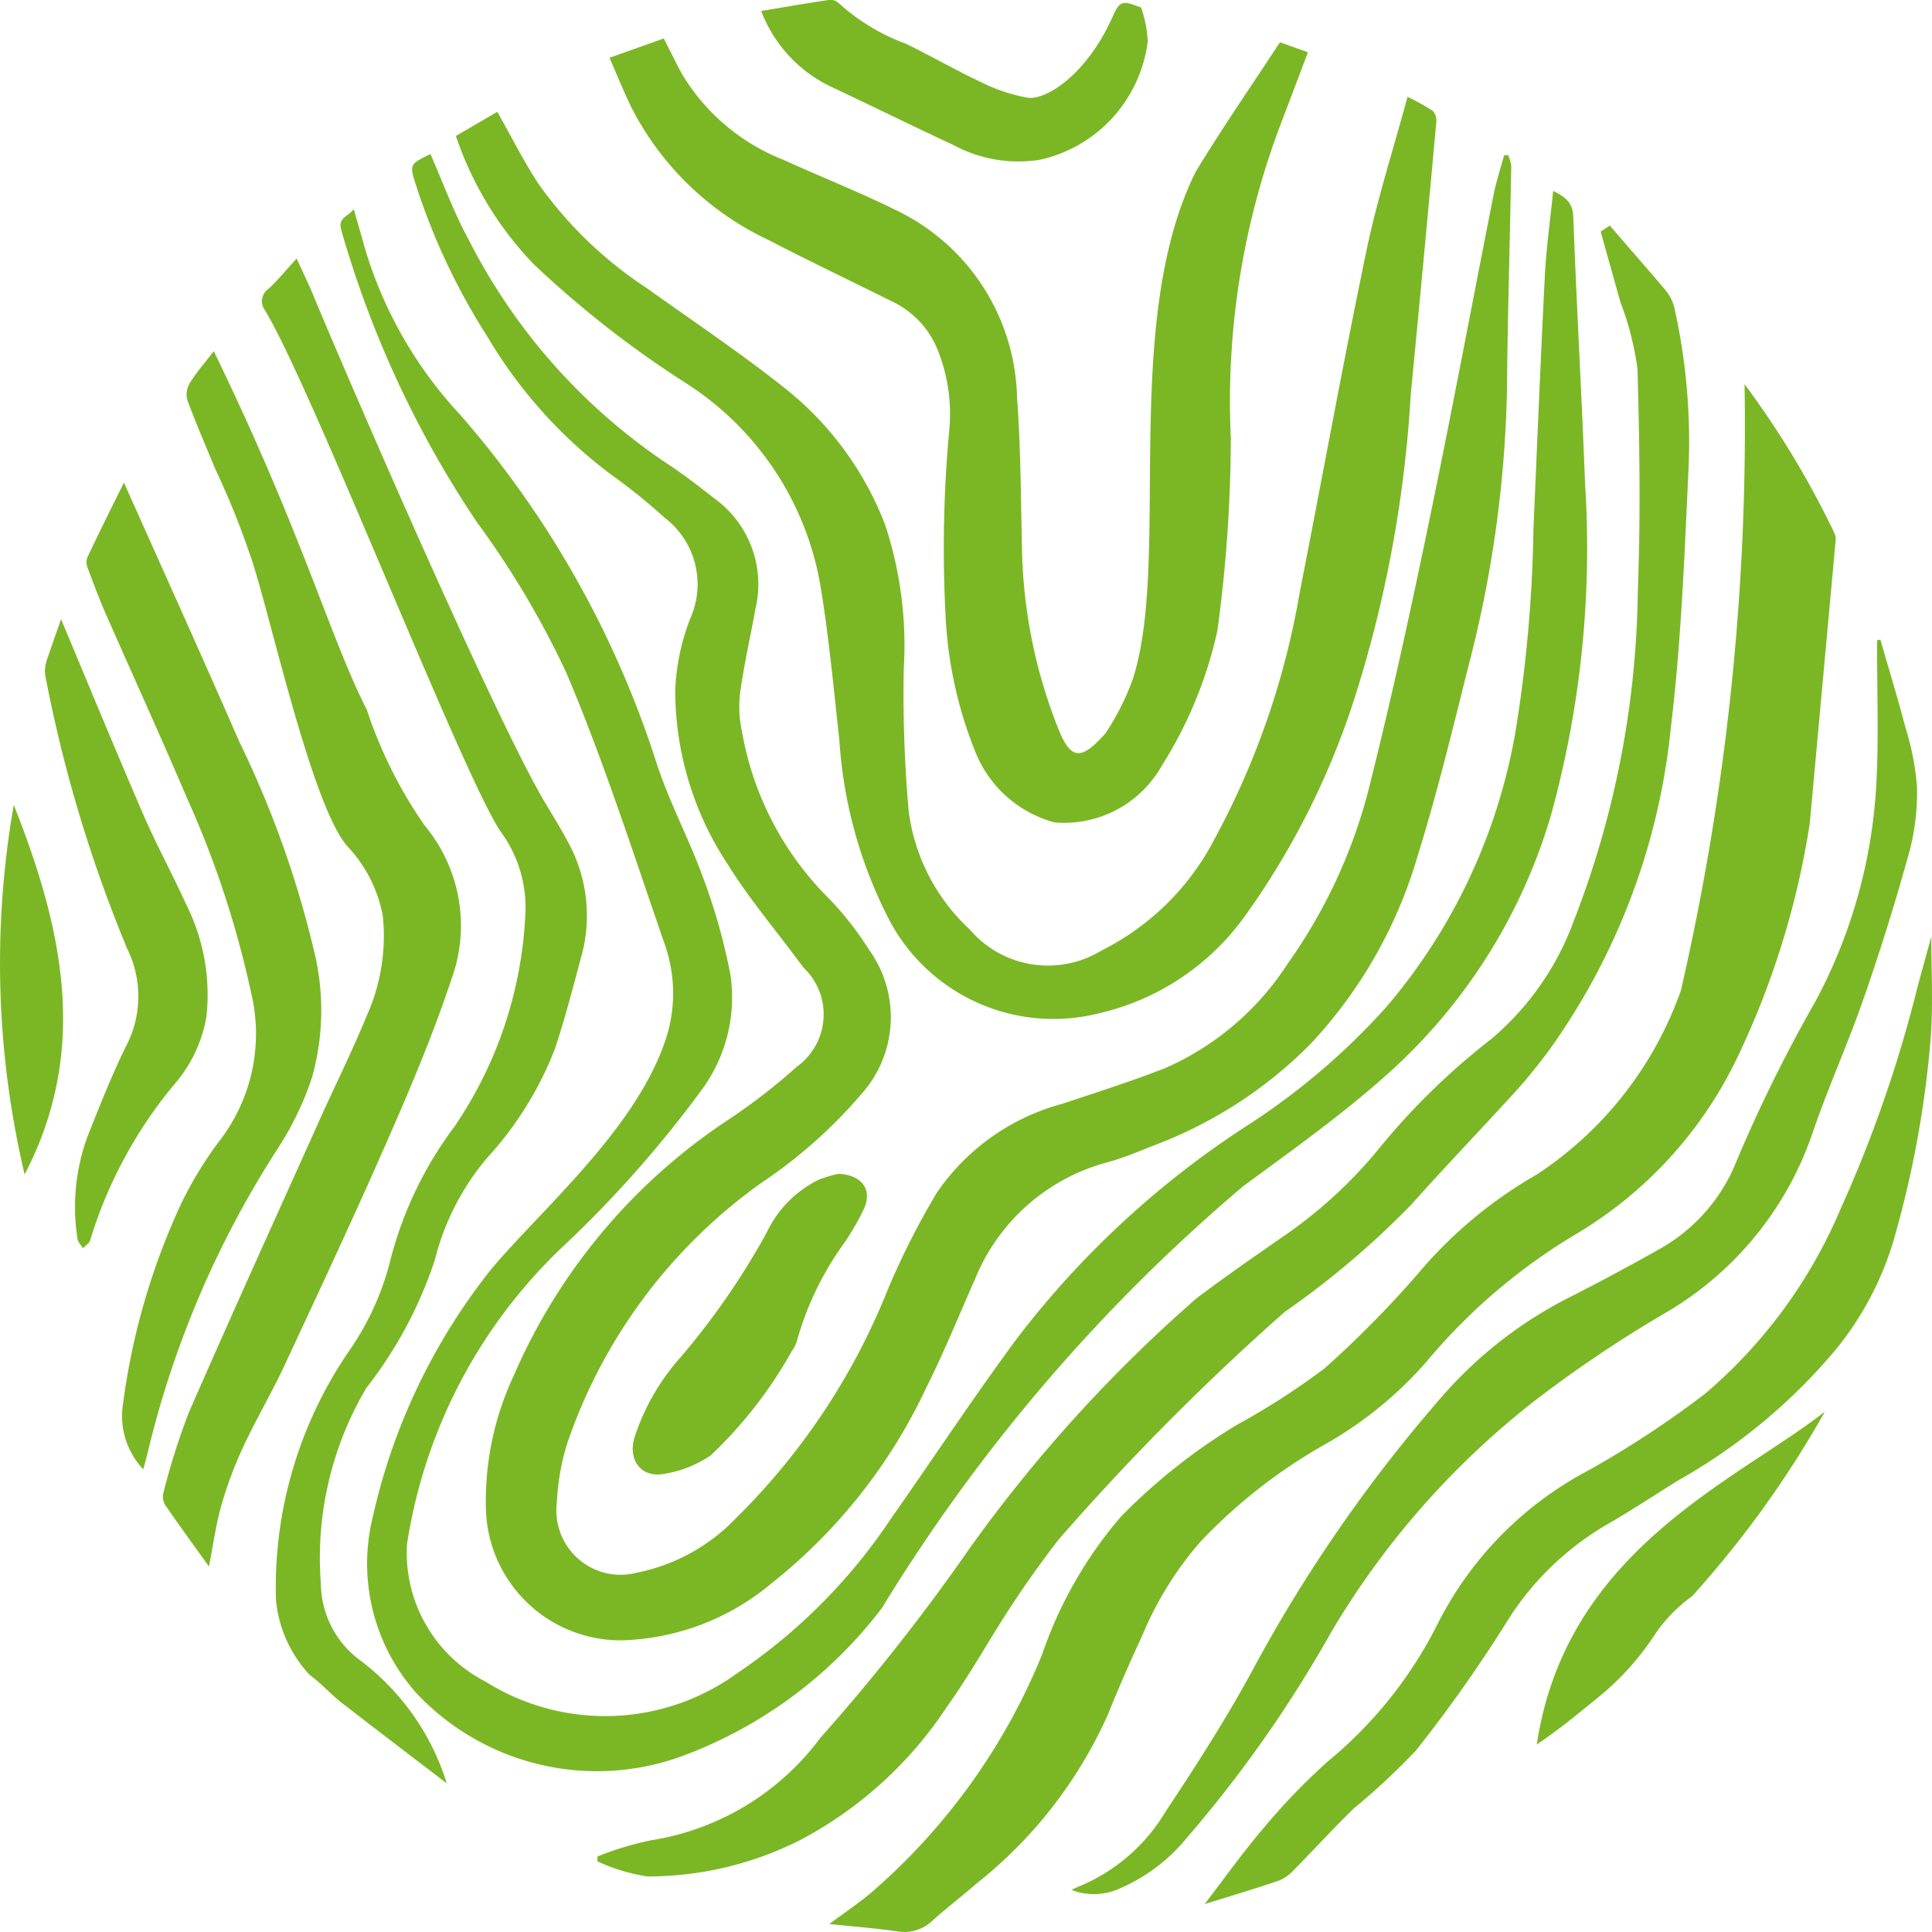
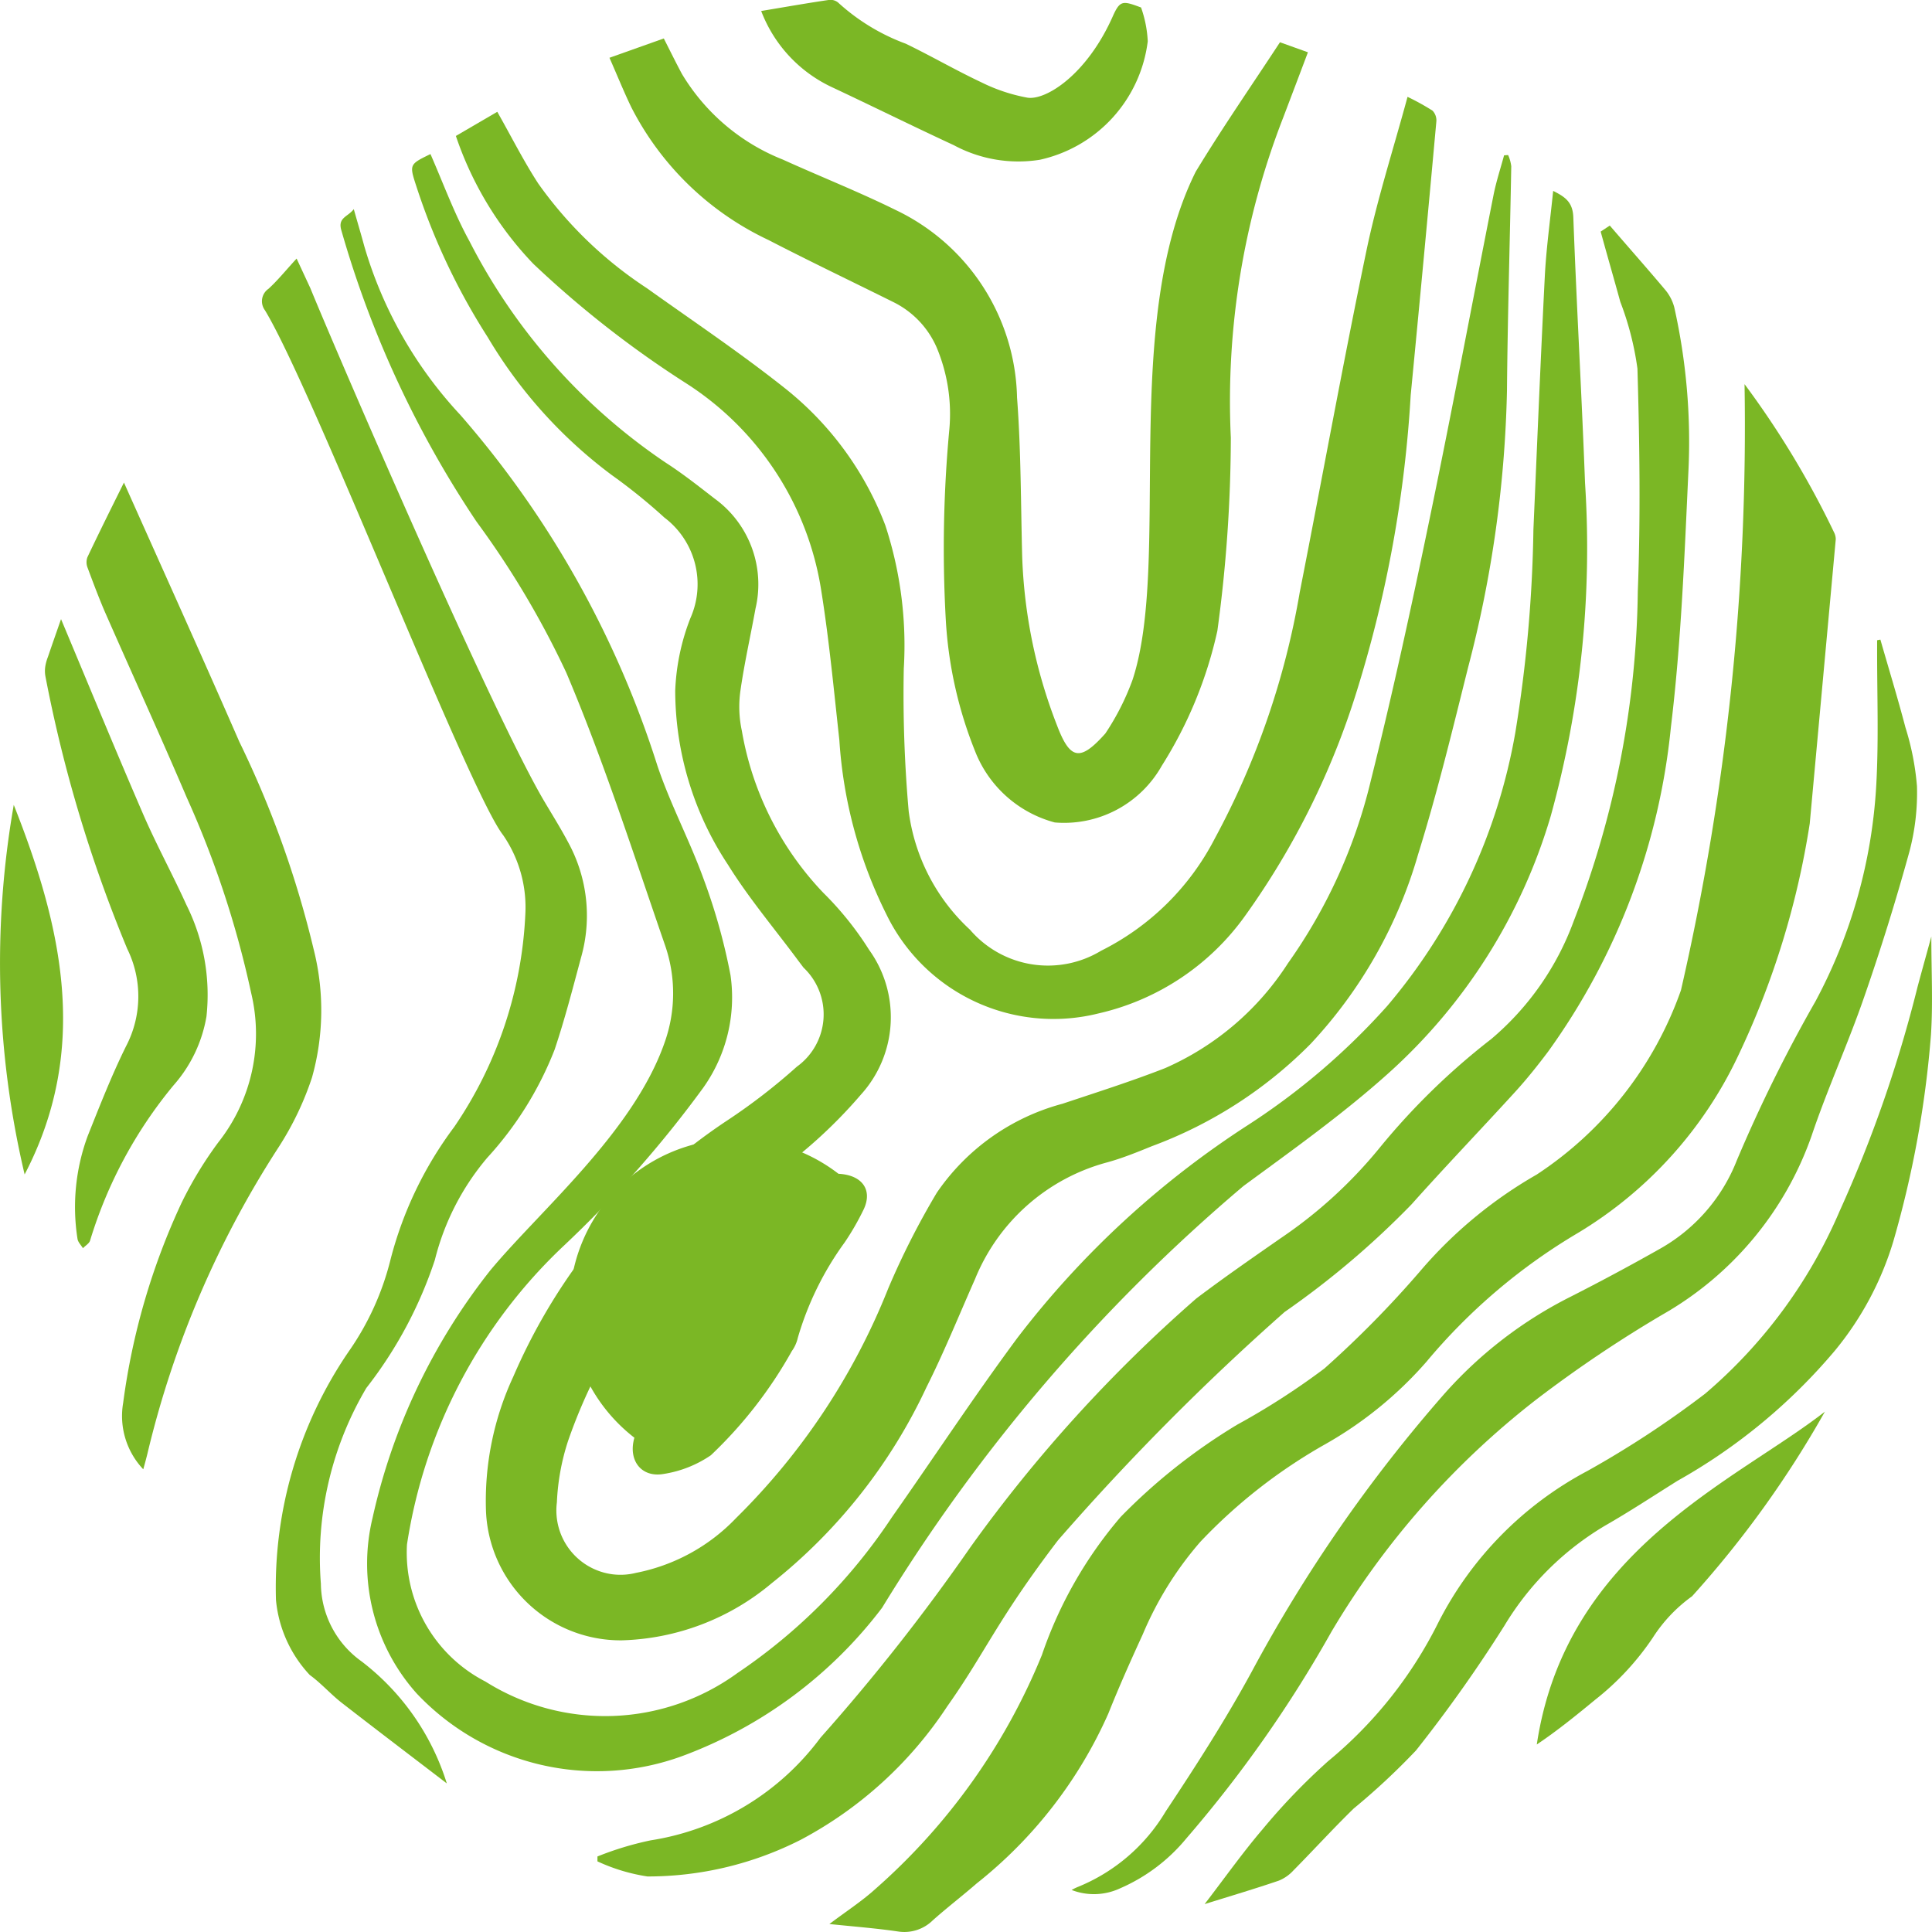
<svg xmlns="http://www.w3.org/2000/svg" id="sub" width="32.001" height="32" viewBox="0 0 32.001 32">
  <path id="Path_126363" data-name="Path 126363" d="M30.948,4.8A.647.647,0,0,1,31,4.986c-.022,1.238-.06,2.476-.071,3.714a19.62,19.62,0,0,1-.644,4.587c-.259,1.036-.51,2.075-.827,3.093a7.712,7.712,0,0,1-1.781,3.142,7.215,7.215,0,0,1-2.627,1.694c-.246.1-.491.2-.743.269a3.277,3.277,0,0,0-2.188,1.931c-.266.6-.511,1.208-.805,1.793a9,9,0,0,1-2.563,3.246,4.031,4.031,0,0,1-2.487.947,2.233,2.233,0,0,1-2.246-2.133,4.884,4.884,0,0,1,.452-2.235A9.688,9.688,0,0,1,18,20.8a9.933,9.933,0,0,0,1.167-.9,1.067,1.067,0,0,0,.11-1.641l-.081-.107c-.394-.533-.825-1.041-1.172-1.6a5.235,5.235,0,0,1-.872-2.88,3.68,3.68,0,0,1,.251-1.2,1.384,1.384,0,0,0-.43-1.667A9.416,9.416,0,0,0,16.1,10.1a7.814,7.814,0,0,1-2.053-2.282,10.815,10.815,0,0,1-1.179-2.489c-.122-.373-.124-.373.23-.545.212.483.394.986.648,1.447a9.8,9.8,0,0,0,3.242,3.66c.283.182.55.393.817.6a1.753,1.753,0,0,1,.677,1.821c-.083.457-.186.91-.251,1.369a1.89,1.89,0,0,0,.025.657,5.141,5.141,0,0,0,1.35,2.683,5.283,5.283,0,0,1,.757.943,1.909,1.909,0,0,1-.136,2.4,8.045,8.045,0,0,1-1.627,1.446A8.766,8.766,0,0,0,15.377,26.1a3.792,3.792,0,0,0-.185,1.017,1.066,1.066,0,0,0,.921,1.191,1.053,1.053,0,0,0,.391-.024,3.115,3.115,0,0,0,1.656-.907,11.089,11.089,0,0,0,2.519-3.8,12.99,12.99,0,0,1,.806-1.589,3.668,3.668,0,0,1,2.082-1.474c.57-.19,1.145-.373,1.7-.59a4.627,4.627,0,0,0,2.035-1.738,8.72,8.72,0,0,0,1.371-3.021c.359-1.435.673-2.88.973-4.331.371-1.788.707-3.584,1.061-5.375.044-.221.115-.436.174-.654Z" transform="translate(-5.968 -2.232)" fill="#7bb725" />
  <path id="Path_126364" data-name="Path 126364" d="M11.677,28.353a2.4,2.4,0,0,0,1.3,2.27,3.723,3.723,0,0,0,4.172-.14A9.3,9.3,0,0,0,19.71,27.9c.694-.988,1.36-2,2.075-2.966a15.159,15.159,0,0,1,3.822-3.529,11.358,11.358,0,0,0,2.307-1.973,9.53,9.53,0,0,0,2.121-4.526,22.885,22.885,0,0,0,.3-3.365c.061-1.4.118-2.8.189-4.2.024-.462.089-.923.138-1.409.2.1.325.186.334.438.054,1.465.139,2.931.194,4.4a16.636,16.636,0,0,1-.568,5.516,9.236,9.236,0,0,1-2.69,4.262c-.753.676-1.582,1.266-2.4,1.867A28.816,28.816,0,0,0,19.547,29.4a7.359,7.359,0,0,1-3.3,2.453,4.105,4.105,0,0,1-4.41-1.034,3.225,3.225,0,0,1-.73-2.907,10.139,10.139,0,0,1,1.95-4.1c.822-.99,2.367-2.29,2.885-3.767a2.431,2.431,0,0,0,.013-1.608c-.525-1.517-1.014-3.05-1.639-4.525a14.74,14.74,0,0,0-1.486-2.5A17.088,17.088,0,0,1,10.59,6.585c-.063-.213.107-.221.206-.351.063.225.121.417.173.61a6.947,6.947,0,0,0,1.593,2.8,16.348,16.348,0,0,1,3.263,5.809c.215.64.538,1.244.767,1.881a9.883,9.883,0,0,1,.444,1.589,2.582,2.582,0,0,1-.454,1.867,18.868,18.868,0,0,1-2.3,2.607A8.577,8.577,0,0,0,11.677,28.353Z" transform="translate(-4.936 -2.77)" fill="#7bb725" />
  <path id="Path_126365" data-name="Path 126365" d="M14.158,3.651l.686-.4c.233.411.434.812.677,1.186a6.7,6.7,0,0,0,1.8,1.735c.759.542,1.535,1.062,2.266,1.641A5.308,5.308,0,0,1,21.271,10.1a6.38,6.38,0,0,1,.306,2.373,21.943,21.943,0,0,0,.081,2.361,3.236,3.236,0,0,0,1.016,1.965,1.7,1.7,0,0,0,2.171.348,4.255,4.255,0,0,0,1.884-1.86,13.236,13.236,0,0,0,1.406-4.075c.371-1.886.713-3.778,1.105-5.66.177-.849.445-1.678.681-2.549a3.969,3.969,0,0,1,.414.229.232.232,0,0,1,.063.183q-.206,2.268-.425,4.533a20.427,20.427,0,0,1-.887,4.88,12.98,12.98,0,0,1-1.846,3.727,4.106,4.106,0,0,1-2.438,1.63,3.075,3.075,0,0,1-3.515-1.645,7.527,7.527,0,0,1-.777-2.88c-.091-.828-.169-1.658-.3-2.478A4.98,4.98,0,0,0,17.991,7.76,16.923,16.923,0,0,1,15.44,5.768,5.688,5.688,0,0,1,14.158,3.651Z" transform="translate(-6.607 -1.399)" fill="#7bb725" />
  <path id="Path_126366" data-name="Path 126366" d="M24.985,13a6.879,6.879,0,0,1-.486-2.19,21.232,21.232,0,0,1,.061-3.158,2.844,2.844,0,0,0-.212-1.341,1.51,1.51,0,0,0-.716-.75c-.69-.343-1.385-.675-2.07-1.029a4.883,4.883,0,0,1-2.272-2.2c-.124-.257-.231-.523-.361-.818l.9-.32c.106.209.2.4.3.587A3.414,3.414,0,0,0,21.8,3.2c.622.282,1.257.533,1.869.835a3.526,3.526,0,0,1,2.011,3.107c.066.874.062,1.753.085,2.63a8.465,8.465,0,0,0,.577,2.8c.218.575.385.6.8.135a4.141,4.141,0,0,0,.452-.892C28.238,9.85,27.385,5.92,28.64,3.4c.441-.727.928-1.43,1.395-2.143l.463.166c-.14.373-.275.727-.41,1.083a12.941,12.941,0,0,0-.867,5.3,23.915,23.915,0,0,1-.223,3.2,7,7,0,0,1-.92,2.234,1.857,1.857,0,0,1-1.773.94A1.96,1.96,0,0,1,24.985,13Z" transform="translate(-8.834 -0.557)" fill="#7bb725" />
-   <path id="Path_126367" data-name="Path 126367" d="M5.9,10.907c-.147.191-.289.351-.4.533a.364.364,0,0,0-.037.281c.144.386.307.764.465,1.145a13.17,13.17,0,0,1,.549,1.347C6.779,15,7.5,18.43,8.12,19.115A2.285,2.285,0,0,1,8.7,20.262a3.224,3.224,0,0,1-.27,1.661c-.246.6-.537,1.178-.8,1.768-.719,1.6-1.444,3.193-2.145,4.8a11.423,11.423,0,0,0-.418,1.32.273.273,0,0,0,.027.206c.235.342.481.678.726,1.02.072-.365.117-.708.212-1.036a6.677,6.677,0,0,1,.367-.969c.212-.453.468-.885.679-1.339.584-1.254,1.171-2.507,1.726-3.776.374-.853.738-1.72,1.032-2.606a2.586,2.586,0,0,0-.442-2.546,7.421,7.421,0,0,1-.959-1.92C7.835,15.678,7.367,13.921,5.9,10.907Z" transform="translate(-2.359 -5.09)" fill="#7bb725" />
  <path id="Path_126368" data-name="Path 126368" d="M8.937,8.519,8.71,8.03c-.174.188-.308.356-.465.5a.25.25,0,0,0-.066.347l.007.01c.8,1.319,3.371,7.963,3.945,8.693a2.111,2.111,0,0,1,.367,1.318,6.791,6.791,0,0,1-1.178,3.516A6.27,6.27,0,0,0,10.268,24.6a4.574,4.574,0,0,1-.7,1.54,6.917,6.917,0,0,0-1.2,4.107,2.1,2.1,0,0,0,.56,1.244c.189.137.348.32.531.462.578.449,1.159.89,1.739,1.334a4.062,4.062,0,0,0-1.413-2.022,1.6,1.6,0,0,1-.673-1.285,5.528,5.528,0,0,1,.753-3.243A7.023,7.023,0,0,0,11,24.616a4.18,4.18,0,0,1,.868-1.693,5.726,5.726,0,0,0,1.115-1.789c.168-.5.3-1.013.438-1.526a2.529,2.529,0,0,0-.212-1.907c-.124-.234-.266-.461-.4-.687C11.949,15.555,9.421,9.7,8.937,8.519Z" transform="translate(-3.797 -3.747)" fill="#7bb725" />
  <path id="Path_126369" data-name="Path 126369" d="M46.683,19.863c.139.485.287.967.415,1.455a4.421,4.421,0,0,1,.191.974,3.8,3.8,0,0,1-.127,1.09q-.334,1.211-.747,2.4c-.266.771-.607,1.517-.869,2.293a5.5,5.5,0,0,1-2.473,2.969,21,21,0,0,0-2.081,1.4,13.724,13.724,0,0,0-3.4,3.85,20.883,20.883,0,0,1-2.405,3.426,2.93,2.93,0,0,1-1.1.828,1.024,1.024,0,0,1-.8.026.923.923,0,0,1,.092-.046,3.011,3.011,0,0,0,1.466-1.255c.5-.753.991-1.517,1.423-2.311a24.657,24.657,0,0,1,3.2-4.614,6.974,6.974,0,0,1,2.083-1.6q.736-.374,1.455-.78a2.89,2.89,0,0,0,1.3-1.481,24.6,24.6,0,0,1,1.3-2.629,8.579,8.579,0,0,0,1.009-3.589c.042-.756.012-1.516.014-2.274v-.121Z" transform="translate(-15.537 -9.269)" fill="#7bb725" />
  <path id="Path_126370" data-name="Path 126370" d="M24.73,28.9a33.356,33.356,0,0,1-2.481,3.152,4.332,4.332,0,0,1-2.813,1.7,5.193,5.193,0,0,0-.881.267V34.1a3.041,3.041,0,0,0,.828.25,5.59,5.59,0,0,0,2.544-.61,6.6,6.6,0,0,0,2.42-2.205c.637-.9.823-1.425,1.836-2.753A40.886,40.886,0,0,1,29.937,25a14.306,14.306,0,0,0,2.1-1.78c.565-.633,1.149-1.241,1.719-1.866.194-.213.372-.436.545-.666a11.046,11.046,0,0,0,2.034-5.373c.171-1.41.225-2.837.291-4.256a10.176,10.176,0,0,0-.235-2.7.749.749,0,0,0-.159-.3c-.3-.356-.605-.7-.909-1.054l-.151.1c.106.388.218.774.325,1.163a4.944,4.944,0,0,1,.284,1.106c.036,1.229.053,2.462.006,3.691a15.545,15.545,0,0,1-1.061,5.459,4.651,4.651,0,0,1-1.365,1.954A11.408,11.408,0,0,0,31.5,22.294a7.6,7.6,0,0,1-1.625,1.482c-.47.327-.941.653-1.4,1A24.054,24.054,0,0,0,24.73,28.9Z" transform="translate(-8.659 -3.269)" fill="#7bb725" />
  <path id="Path_126371" data-name="Path 126371" d="M49.448,29.084c0,.571.028,1.1-.006,1.626a17.042,17.042,0,0,1-.625,3.428,5.2,5.2,0,0,1-.962,1.8A9.461,9.461,0,0,1,45.243,38.1c-.393.246-.778.5-1.18.731A4.8,4.8,0,0,0,42.376,40.5a23.614,23.614,0,0,1-1.464,2.066,11.38,11.38,0,0,1-1.03.96c-.342.333-.664.687-1,1.027a.665.665,0,0,1-.244.17c-.39.133-.782.249-1.227.388.346-.451.637-.862.962-1.242a10.442,10.442,0,0,1,1.084-1.126,7.033,7.033,0,0,0,1.827-2.3,5.843,5.843,0,0,1,2.468-2.507,16.286,16.286,0,0,0,1.95-1.28A8.216,8.216,0,0,0,47.93,33.63a21.681,21.681,0,0,0,1.289-3.709C49.29,29.655,49.365,29.389,49.448,29.084Z" transform="translate(-17.458 -13.572)" fill="#7bb725" />
  <path id="Path_126372" data-name="Path 126372" d="M3.305,14.986c.645,1.445,1.288,2.866,1.911,4.293a16.686,16.686,0,0,1,1.233,3.445,4.113,4.113,0,0,1-.03,2.119,5.039,5.039,0,0,1-.549,1.147,16.223,16.223,0,0,0-2.178,5.089c-.019.076-.039.151-.067.251a1.284,1.284,0,0,1-.333-1.1,11.329,11.329,0,0,1,.967-3.313,6.379,6.379,0,0,1,.607-1,2.9,2.9,0,0,0,.546-2.477A16.152,16.152,0,0,0,4.344,20.2c-.442-1.036-.91-2.06-1.363-3.091-.1-.235-.192-.48-.281-.72a.244.244,0,0,1,0-.167C2.9,15.8,3.108,15.383,3.305,14.986Z" transform="translate(-1.252 -6.993)" fill="#7bb725" />
  <path id="Path_126373" data-name="Path 126373" d="M1.659,19.228c.455,1.085.9,2.167,1.364,3.24.22.506.486.993.713,1.494a3.335,3.335,0,0,1,.332,1.846,2.3,2.3,0,0,1-.545,1.141,7.4,7.4,0,0,0-1.382,2.569c-.013.051-.079.087-.119.13-.032-.053-.084-.1-.091-.16a3.4,3.4,0,0,1,.17-1.7c.2-.5.395-1,.633-1.482a1.781,1.781,0,0,0,.021-1.618A23.1,23.1,0,0,1,1.4,20.174.5.5,0,0,1,1.4,20a.785.785,0,0,1,.042-.147C1.515,19.639,1.59,19.426,1.659,19.228Z" transform="translate(-0.648 -8.973)" fill="#7bb725" />
-   <path id="Path_126374" data-name="Path 126374" d="M23.062,36.453c.4.021.565.272.42.585a4.308,4.308,0,0,1-.318.553,5.1,5.1,0,0,0-.775,1.578.607.607,0,0,1-.1.222,7.226,7.226,0,0,1-1.34,1.724,1.9,1.9,0,0,1-.783.31c-.372.065-.592-.228-.484-.6a3.723,3.723,0,0,1,.765-1.333,12.261,12.261,0,0,0,1.426-2.065,1.858,1.858,0,0,1,.869-.879A2.439,2.439,0,0,1,23.062,36.453Z" transform="translate(-9.174 -17.011)" fill="#7bb725" />
+   <path id="Path_126374" data-name="Path 126374" d="M23.062,36.453c.4.021.565.272.42.585a4.308,4.308,0,0,1-.318.553,5.1,5.1,0,0,0-.775,1.578.607.607,0,0,1-.1.222,7.226,7.226,0,0,1-1.34,1.724,1.9,1.9,0,0,1-.783.31c-.372.065-.592-.228-.484-.6A2.439,2.439,0,0,1,23.062,36.453Z" transform="translate(-9.174 -17.011)" fill="#7bb725" />
  <path id="Path_126375" data-name="Path 126375" d="M29.932.124c-.3-.111-.347-.126-.468.146-.429.967-1.106,1.394-1.413,1.348a2.871,2.871,0,0,1-.763-.254c-.425-.2-.831-.436-1.253-.64A3.409,3.409,0,0,1,24.914.042.2.2,0,0,0,24.755,0c-.362.053-.722.117-1.115.182a2.293,2.293,0,0,0,1.185,1.268c.67.315,1.335.644,2.006.955a2.255,2.255,0,0,0,1.426.241A2.3,2.3,0,0,0,30.043.684,1.945,1.945,0,0,0,29.932.124Z" transform="translate(-11.032 0)" fill="#7bb725" />
  <path id="Path_126376" data-name="Path 126376" d="M47.728,49.355c.343-.23.656-.485.967-.741a4.481,4.481,0,0,0,.955-1.029A2.508,2.508,0,0,1,50.3,46.9a17,17,0,0,0,2.2-3.058C51.026,44.993,48.211,46.134,47.728,49.355Z" transform="translate(-22.273 -20.46)" fill="#7bb725" />
  <path id="Path_126377" data-name="Path 126377" d="M.228,25c.807,2.036,1.26,4.052.18,6.121A15.219,15.219,0,0,1,.228,25Z" transform="translate(0 -11.668)" fill="#7bb725" />
  <path id="Path_126378" data-name="Path 126378" d="M40.92,11.93a14.9,14.9,0,0,1,1.486,2.462.254.254,0,0,1,.025.107L42,19.208a13.886,13.886,0,0,1-1.187,3.849,6.822,6.822,0,0,1-2.654,2.933,9.684,9.684,0,0,0-2.508,2.133,6.42,6.42,0,0,1-1.684,1.37,8.8,8.8,0,0,0-2.06,1.611,5.693,5.693,0,0,0-.953,1.53c-.2.436-.395.872-.572,1.316a7.432,7.432,0,0,1-2.18,2.813c-.238.207-.49.4-.726.61a.671.671,0,0,1-.581.186c-.362-.053-.727-.081-1.133-.123.276-.209.531-.373.755-.575a10.375,10.375,0,0,0,2.765-3.882,6.97,6.97,0,0,1,1.305-2.287,9.647,9.647,0,0,1,1.931-1.528,12.038,12.038,0,0,0,1.442-.929,17.165,17.165,0,0,0,1.576-1.6,7.306,7.306,0,0,1,1.94-1.612,6.056,6.056,0,0,0,2.391-3.055A41.708,41.708,0,0,0,40.92,11.93Z" transform="translate(-12.024 -5.567)" fill="#7bb725" />
</svg>